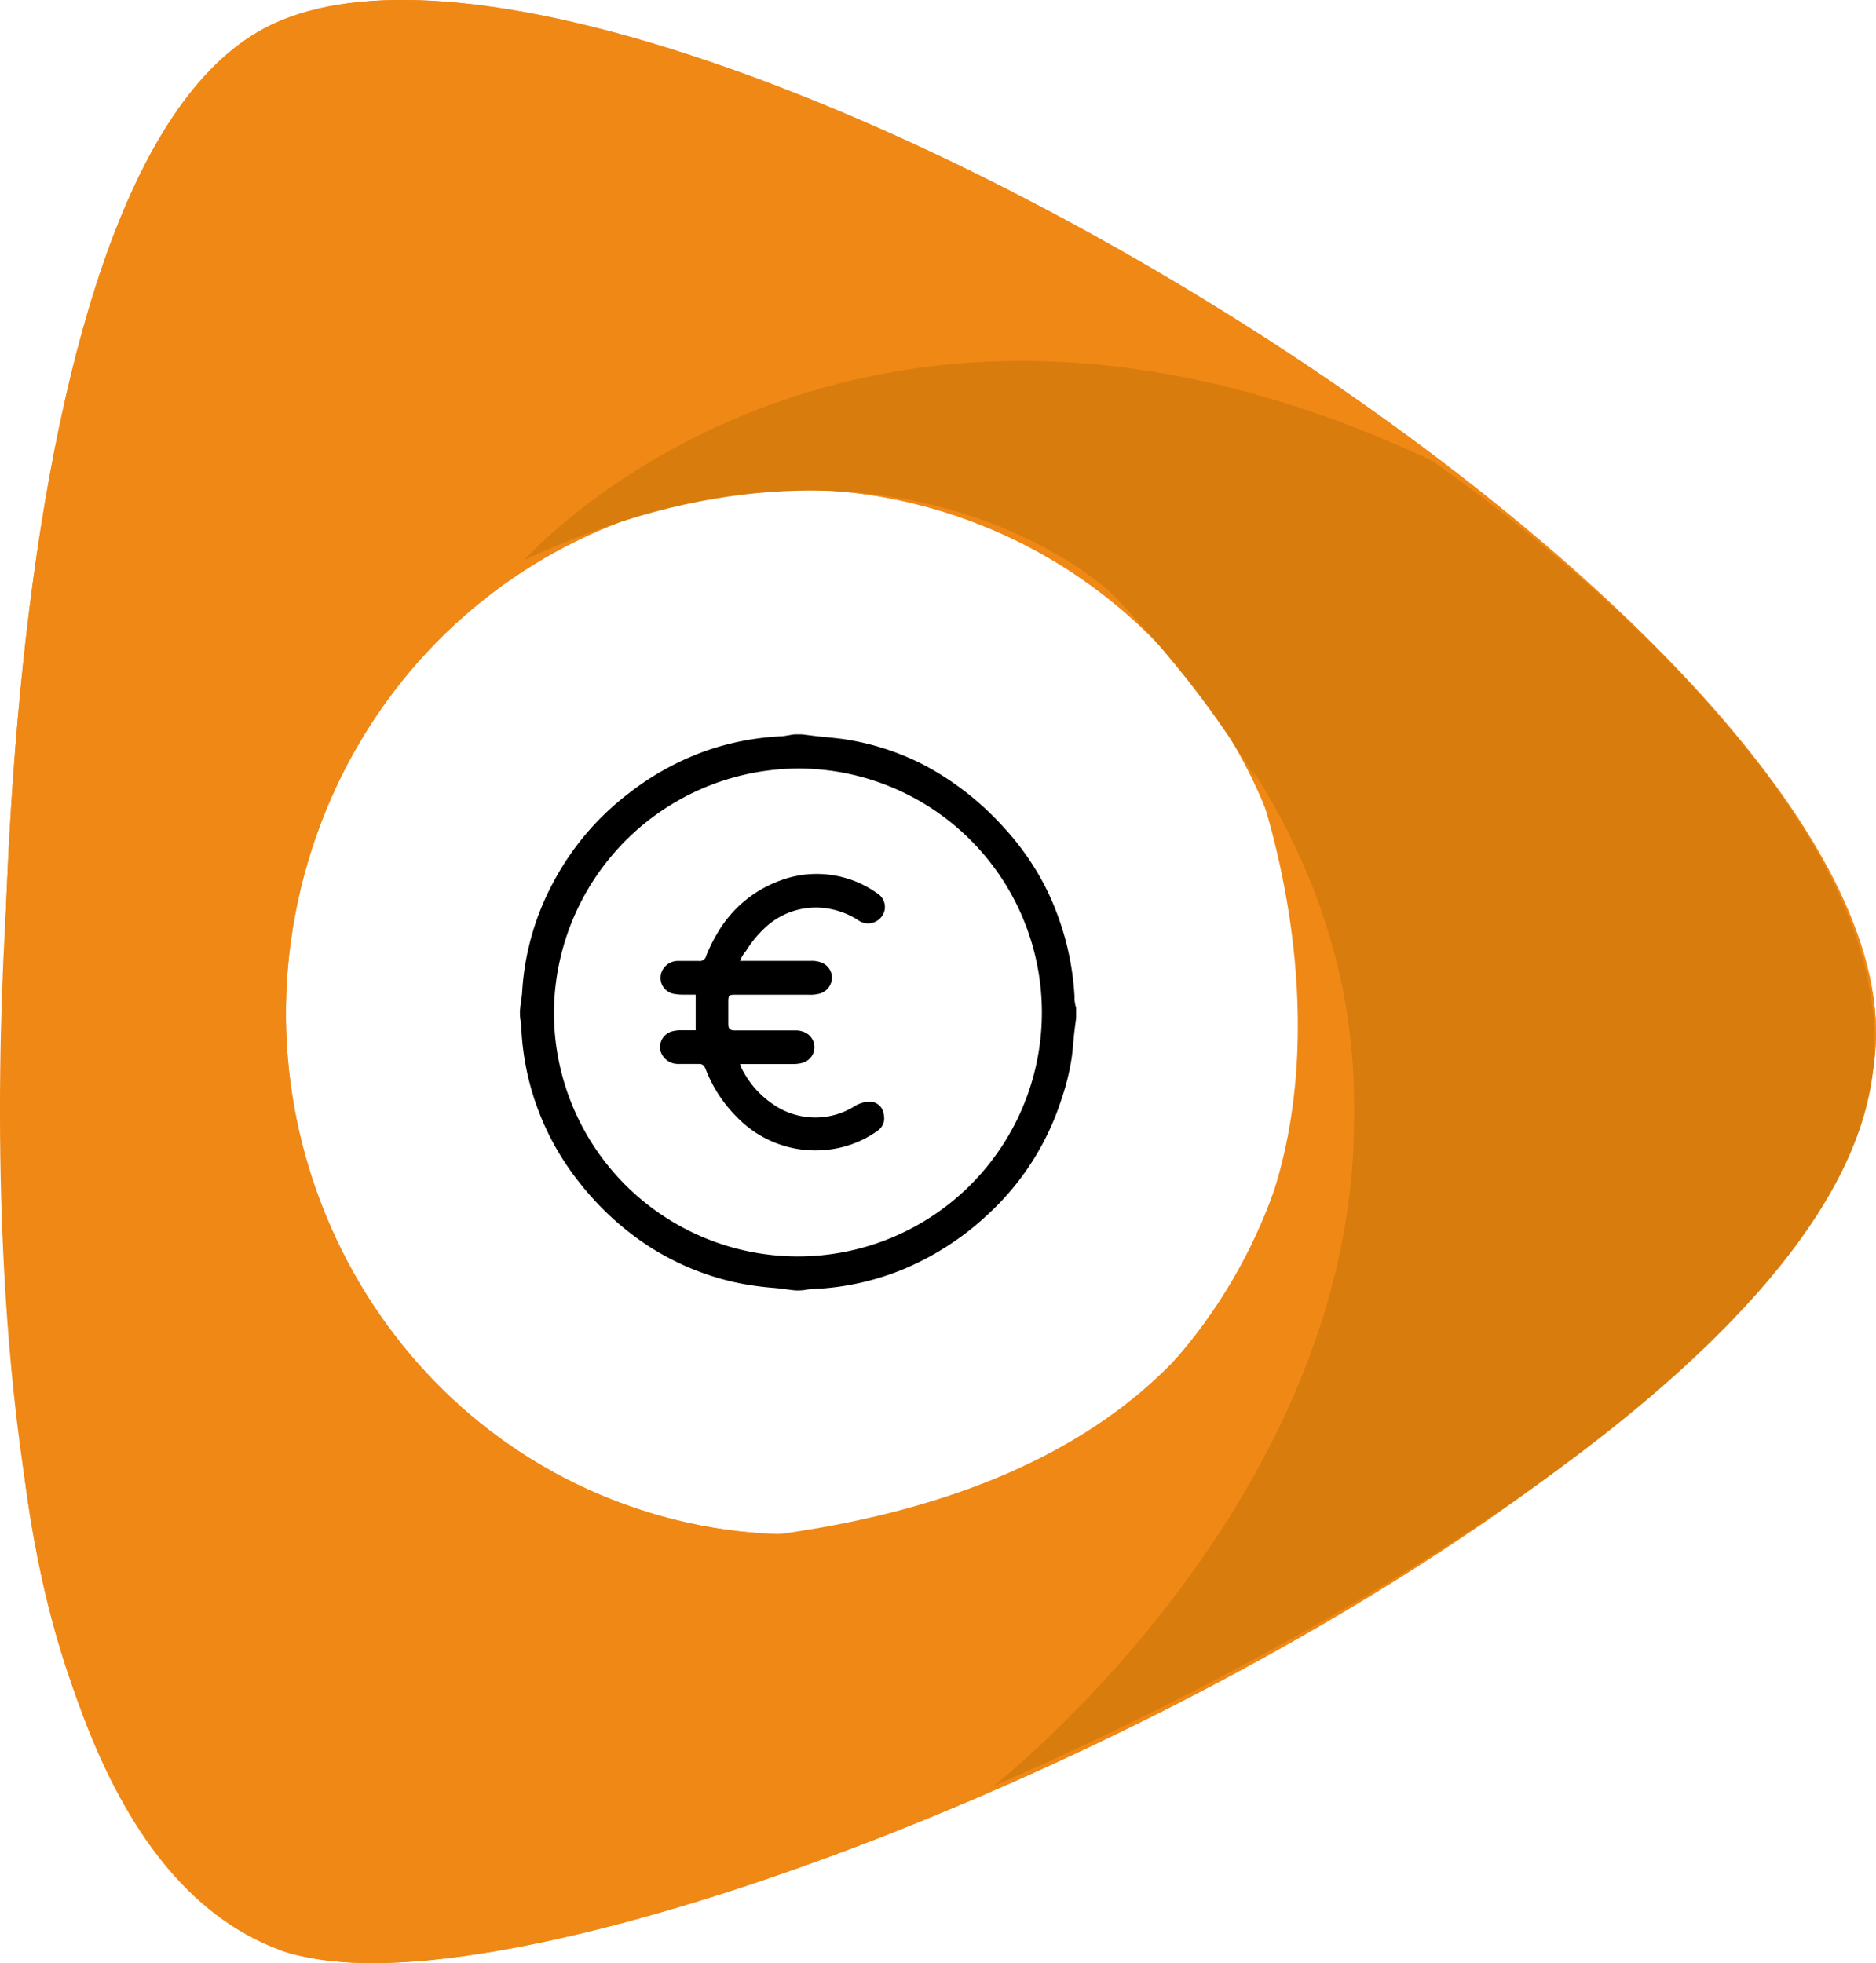
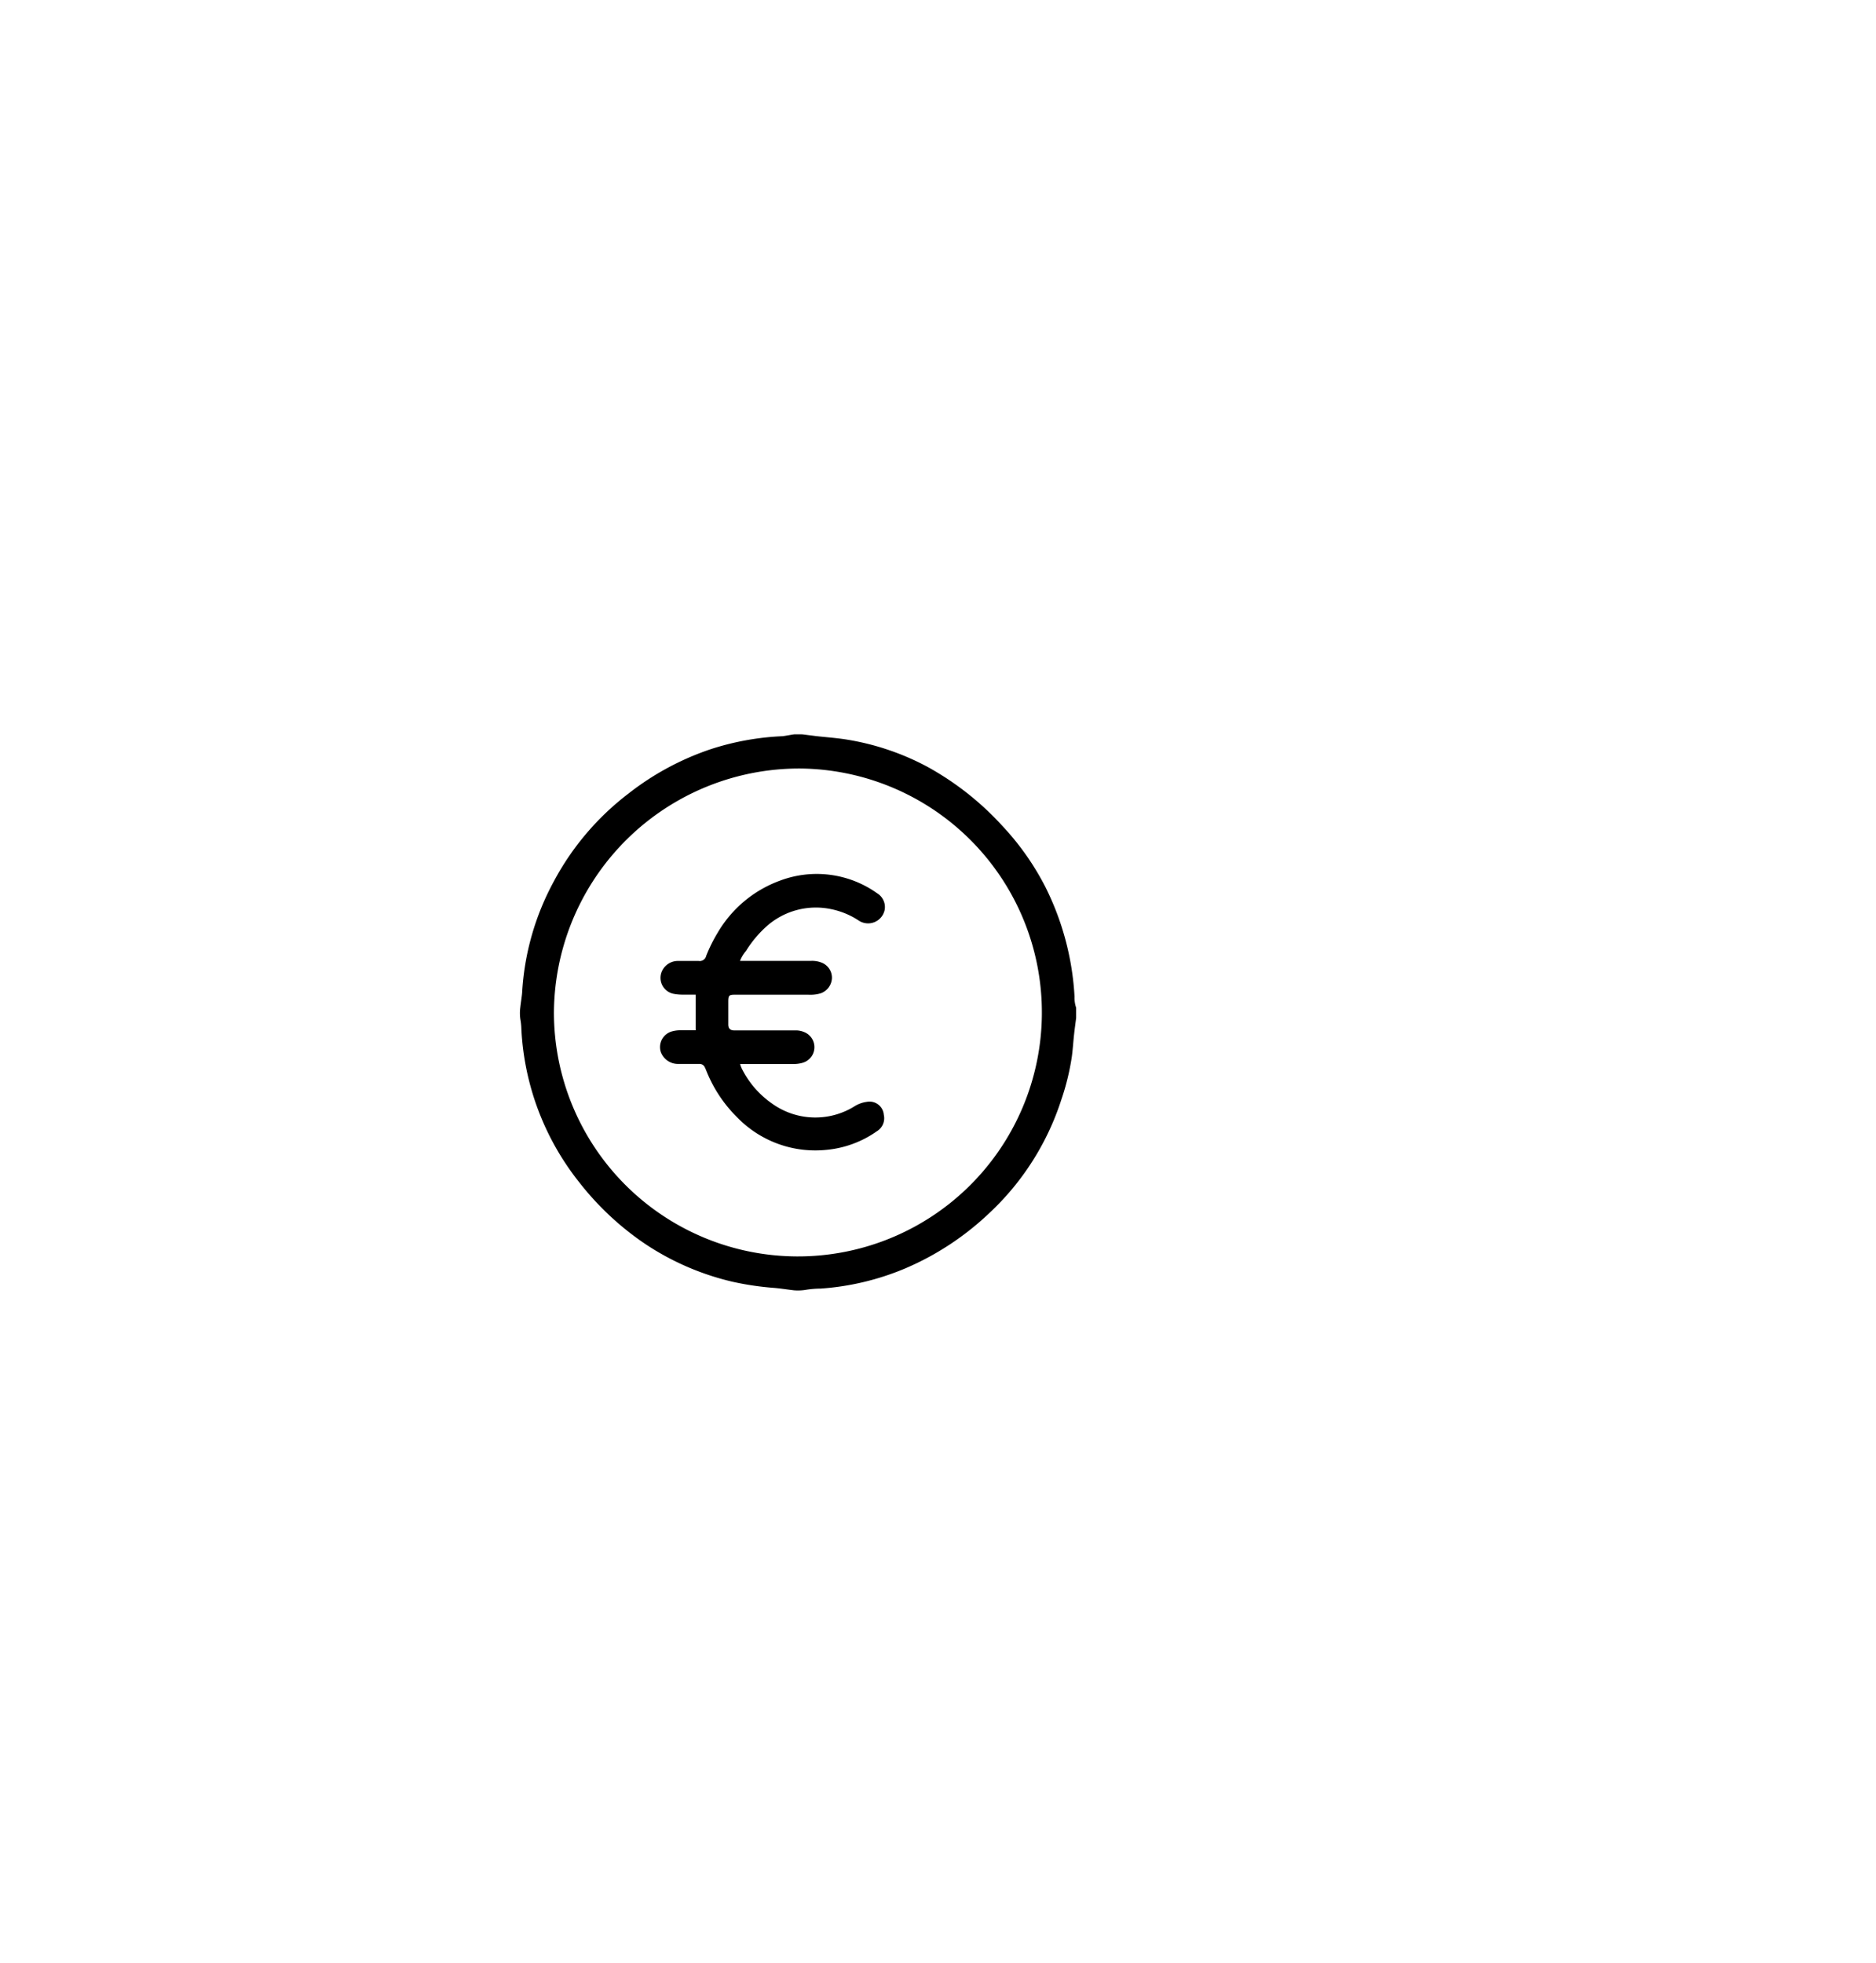
<svg xmlns="http://www.w3.org/2000/svg" viewBox="0 0 221.69 231.99">
  <defs>
    <style>.cls-1{fill:#f08816;}.cls-2{fill:#d87c0e;}</style>
  </defs>
  <g id="Calque_2" data-name="Calque 2">
    <g id="euro">
-       <path class="cls-1" d="M31.94,229.86s-23.43-8.7-29.17-56.34C-2.51,129.6-1.57,20.75,31.25,3.34c40.69-21.57,189.81,66.3,190.44,118.35C222.33,175.09,63.1,245.13,31.94,229.86ZM36.34,102c-9.55,32.67,8.53,67,40.38,76.75s65.43-8.9,75-41.57-8.54-67-40.39-76.75S45.89,69.35,36.34,102Z" />
-       <path class="cls-1" d="M31.94,229.86s-23.43-8.7-29.17-56.34C-2.51,129.6-1.57,20.75,31.25,3.34c40.69-21.57,189.81,66.3,190.44,118.35C222.33,175.09,63.1,245.13,31.94,229.86ZM36.34,102c-9.55,32.67,8.53,67,40.38,76.75s65.43-8.9,75-41.57-8.54-67-40.39-76.75S45.89,69.35,36.34,102Z" />
-       <path class="cls-2" d="M61.91,66.22s38.8-43.95,107.25-11.81c0,0,56.68,38.27,52.11,72.7S150,197,117.37,211.09c0,0,85.93-66.94,13.81-141.15C131.18,69.94,105.34,45.69,61.91,66.22Z" />
-       <path class="cls-1" d="M1.3,99.44S-9.81,214.28,32.89,230.37c0,0,19.66,9.58,84.48-19.28,0,0,70-58.49,30.63-120.14,0,0,31.58,79.75-58.44,90.68C89.56,181.63,19.42,179.17,1.3,99.44Z" />
      <path d="M93.86,86.78h.87a.15.15,0,0,0,.07,0l1.66.21c1.23.14,2.46.22,3.67.42a30.44,30.44,0,0,1,9.45,3.2,34.41,34.41,0,0,1,8.88,7,31.58,31.58,0,0,1,5.06,7.18,32.92,32.92,0,0,1,3.46,13,3.6,3.6,0,0,0,.19,1.3v1.11l0,.09c-.08.64-.17,1.27-.24,1.91-.1.89-.15,1.79-.27,2.67a28.53,28.53,0,0,1-1.24,5.08,31.58,31.58,0,0,1-8.59,13.48,33.44,33.44,0,0,1-9.8,6.44,31.24,31.24,0,0,1-10.07,2.41c-.55,0-1.11.05-1.65.13a5.74,5.74,0,0,1-1.49.07c-.77-.09-1.53-.21-2.3-.28a34.5,34.5,0,0,1-5-.74A31.48,31.48,0,0,1,76.24,147a34,34,0,0,1-7.78-7.27,31.6,31.6,0,0,1-6.85-18.14,7.48,7.48,0,0,0-.12-1.16,5.13,5.13,0,0,1,0-1.41c.06-.57.16-1.13.21-1.7a31.18,31.18,0,0,1,3.75-13.17,32,32,0,0,1,8.83-10.38A32.5,32.5,0,0,1,84,88.53,31.79,31.79,0,0,1,92.49,87C93,86.93,93.41,86.84,93.86,86.78Zm-28.4,32.86A28.83,28.83,0,1,0,94.72,90.82,29,29,0,0,0,65.46,119.64Z" />
      <path d="M87.45,113.55h8.43a3.06,3.06,0,0,1,1.24.22,1.91,1.91,0,0,1,1.19,1.85A2,2,0,0,1,97,117.38a4.35,4.35,0,0,1-1.48.17H86.85c-.68,0-.78.08-.79.76,0,.92,0,1.83,0,2.75,0,.49.23.71.73.71l2.62,0c1.59,0,3.18,0,4.77,0a2.69,2.69,0,0,1,.91.22,1.92,1.92,0,0,1-.26,3.61,4,4,0,0,1-1.15.14c-2,0-4,0-5.93,0h-.29a3.39,3.39,0,0,0,.2.54,11,11,0,0,0,3.57,4.13,8.76,8.76,0,0,0,9.76.32,3.62,3.62,0,0,1,1.45-.52,1.69,1.69,0,0,1,2,1.53,1.8,1.8,0,0,1-.81,1.94,12.31,12.31,0,0,1-5.93,2.2,12.86,12.86,0,0,1-10.54-3.79,16.12,16.12,0,0,1-3.75-5.7l-.12-.26a.68.68,0,0,0-.66-.4c-.85,0-1.7,0-2.55,0a2.16,2.16,0,0,1-2-1.43,1.92,1.92,0,0,1,1.35-2.42,3.82,3.82,0,0,1,1-.13c.54,0,1.07,0,1.6,0h.18v-4.21c-.43,0-.85,0-1.26,0a6.32,6.32,0,0,1-1.31-.09,1.92,1.92,0,0,1-1.4-2.72,2.07,2.07,0,0,1,1.91-1.17c.81,0,1.61,0,2.42,0a.77.77,0,0,0,.88-.6,18.39,18.39,0,0,1,1.36-2.74,14.16,14.16,0,0,1,7.39-6.16,12.31,12.31,0,0,1,11.48,1.52,1.9,1.9,0,0,1,.85,2,2,2,0,0,1-3,1.24,9.31,9.31,0,0,0-3.3-1.38,8.76,8.76,0,0,0-7.61,2,13.3,13.3,0,0,0-2.46,2.93A4.11,4.11,0,0,0,87.45,113.55Z" />
    </g>
  </g>
</svg>